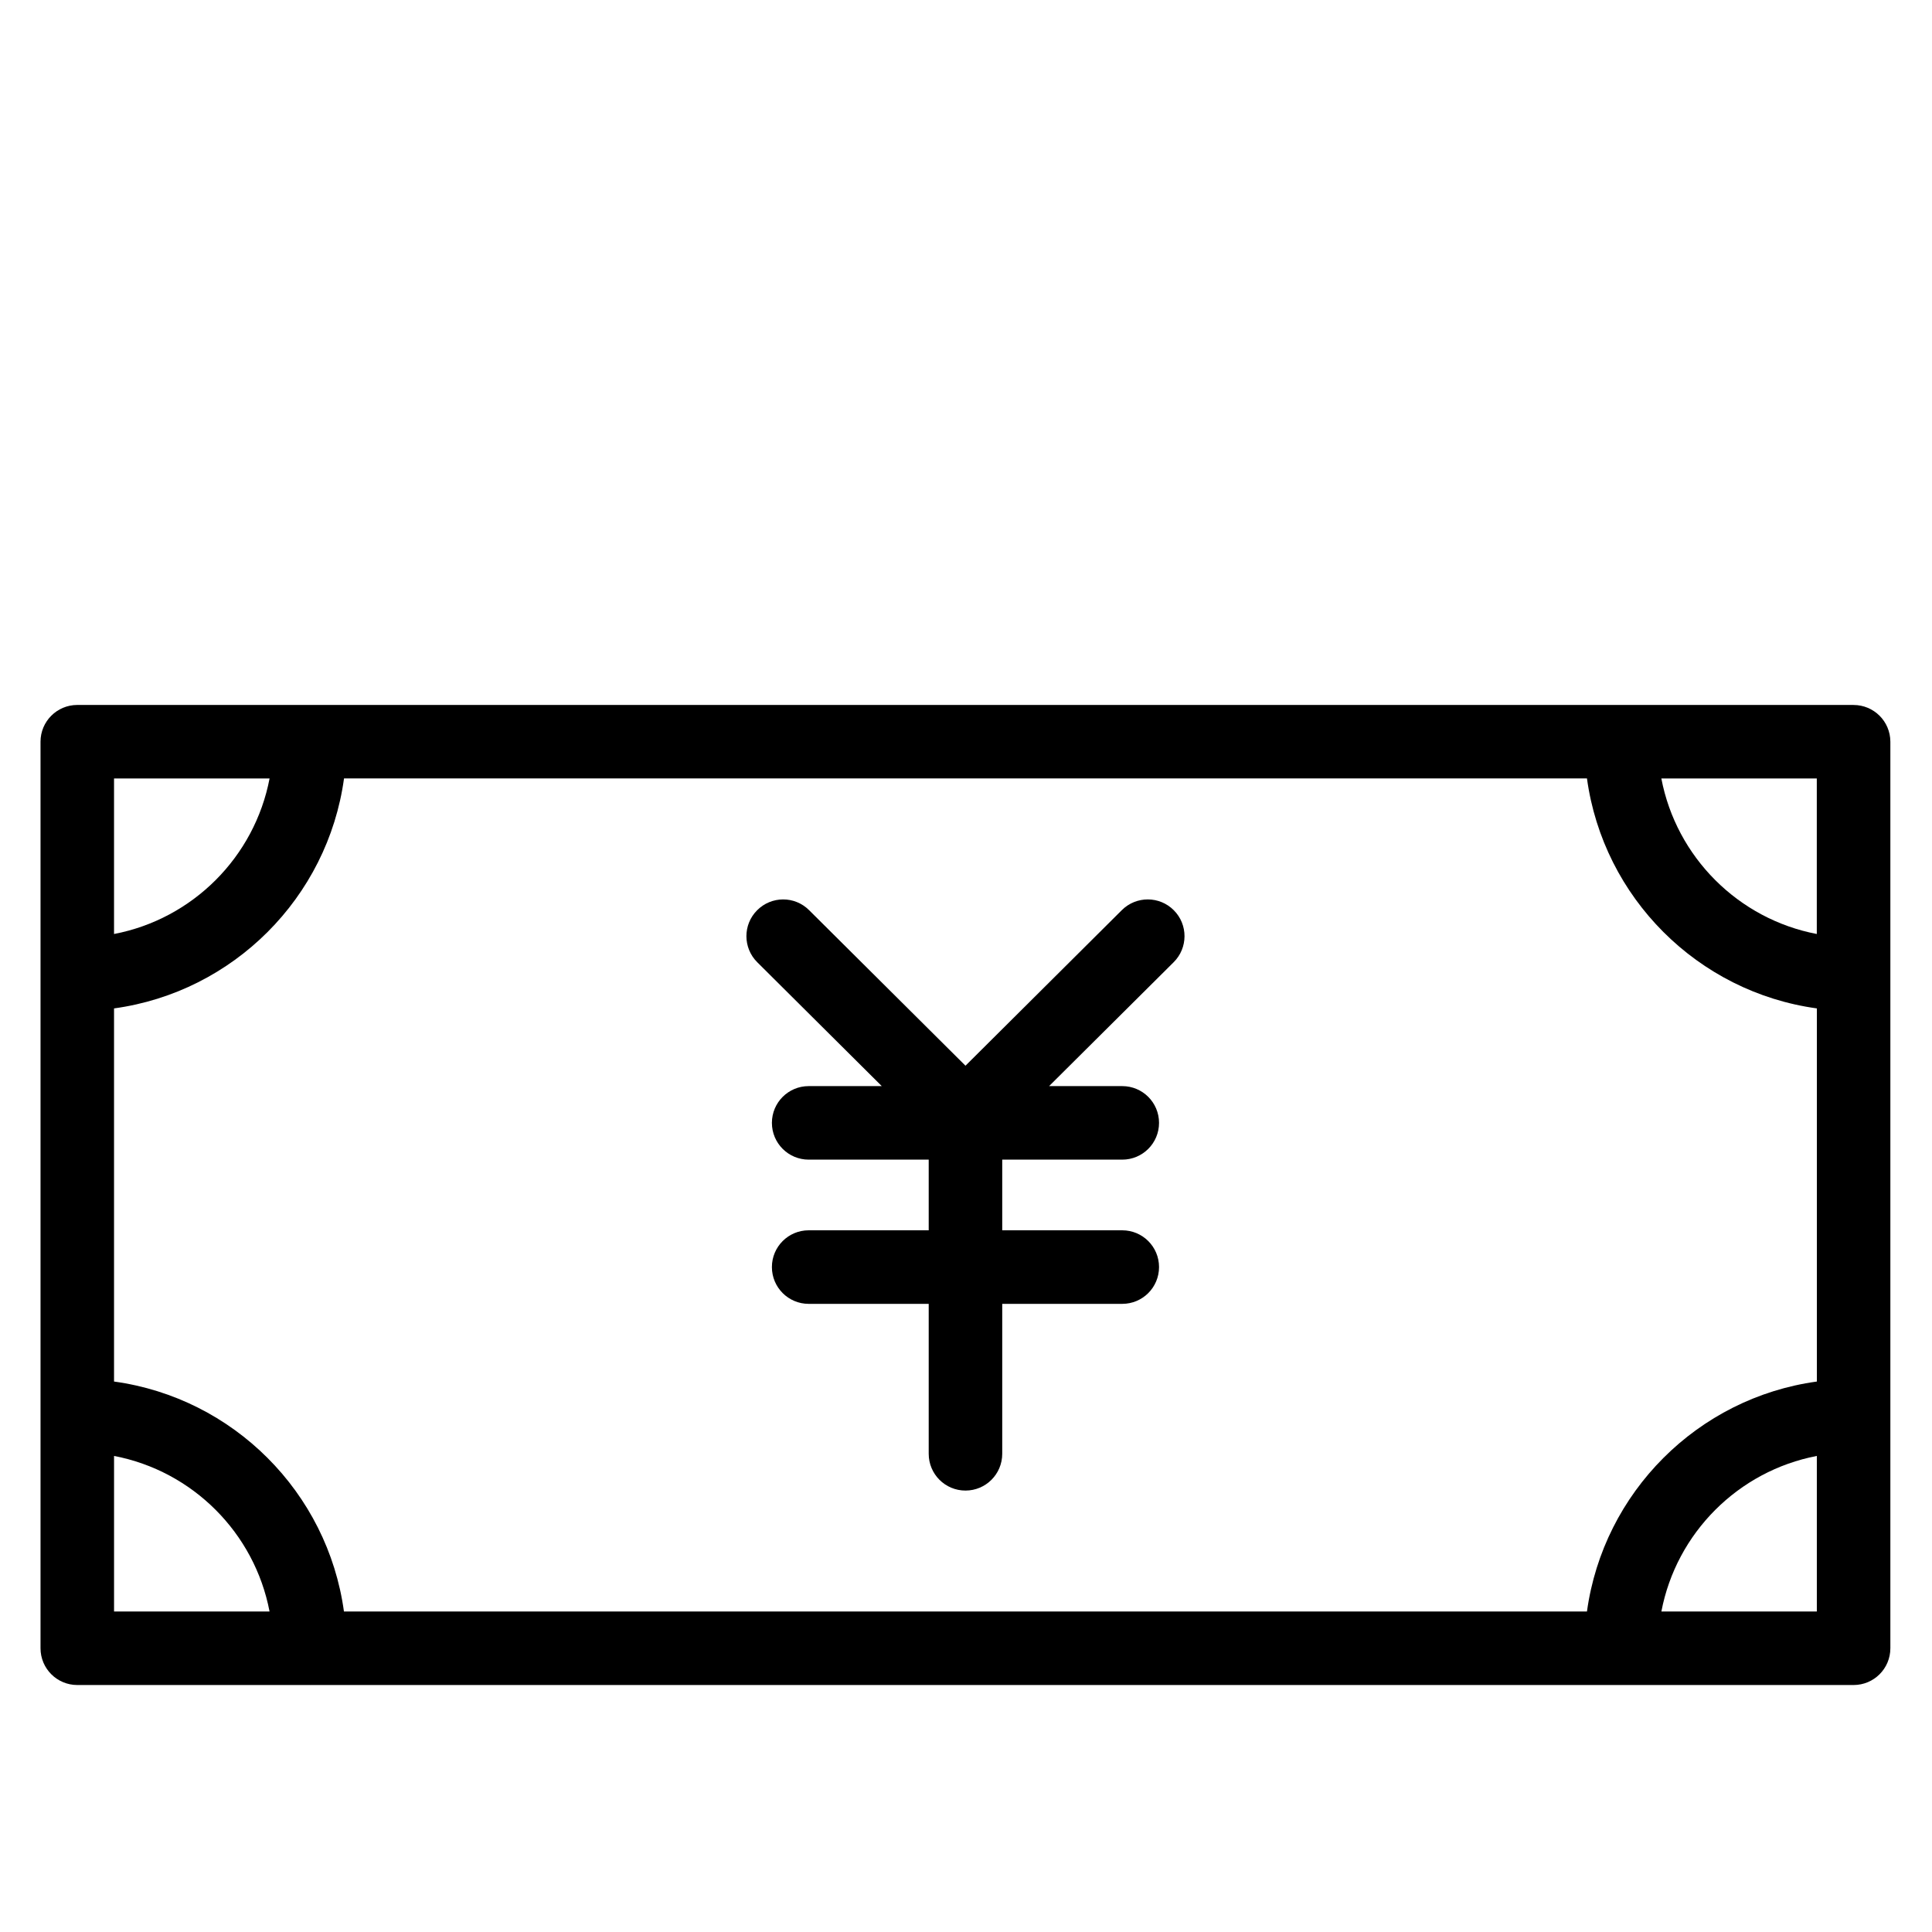
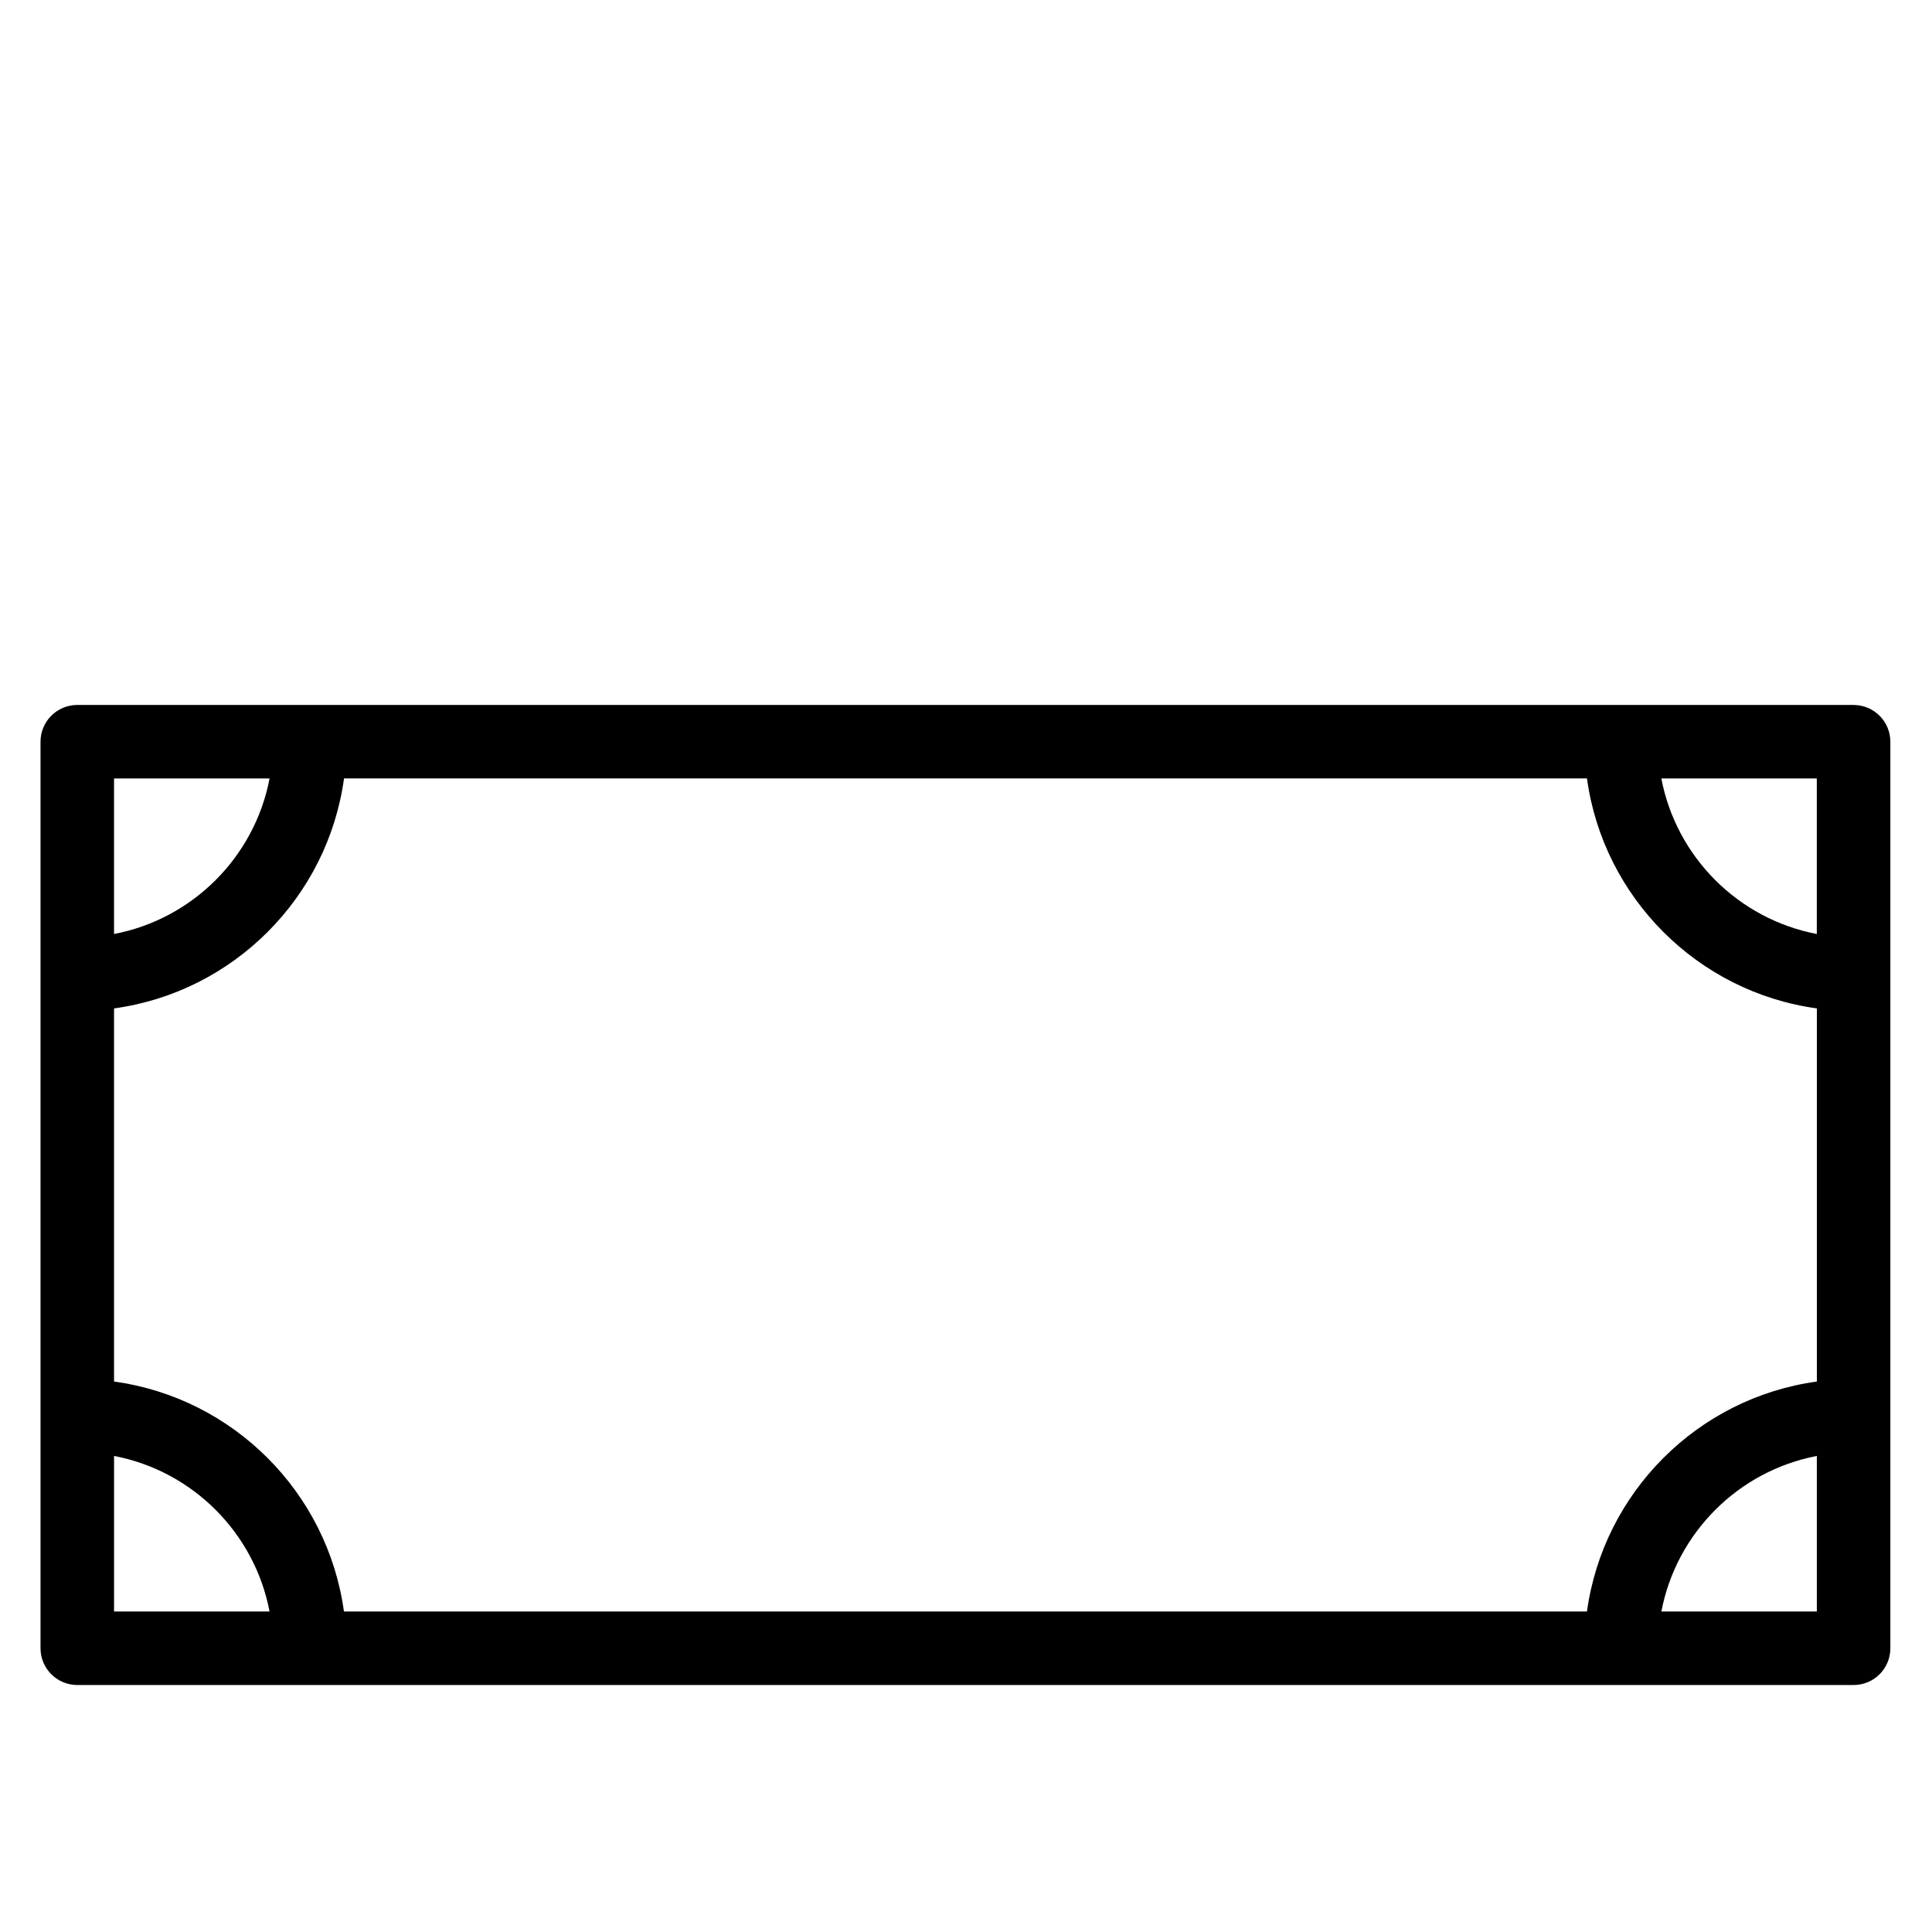
<svg xmlns="http://www.w3.org/2000/svg" fill="#000000" width="800px" height="800px" version="1.1" viewBox="144 144 512 512">
  <g>
    <path d="m635.21 330.82h-470.73c-5.375 0-9.742 4.356-9.742 9.742v61.676 0.012 0.02 116.83 0.02 0.02 61.664c0 5.383 4.367 9.742 9.742 9.742h61.633c0.02 0 0.031 0.012 0.043 0.012 0.02 0 0.031-0.012 0.051-0.012h347.3c0.02 0 0.02 0.012 0.043 0.012 0.02 0 0.043-0.012 0.051-0.012h61.613c5.394 0 9.75-4.356 9.75-9.742v-240.25c-0.012-5.375-4.367-9.73-9.762-9.73zm-460.98 80.418c31.582-4.336 56.605-29.355 60.941-60.949h329.39c4.336 31.582 29.355 56.617 60.93 60.949v98.883c-31.57 4.336-56.574 29.348-60.93 60.941h-329.41c-4.336-31.594-29.348-56.605-60.93-60.941v-98.883zm451.24-19.719c-20.824-3.977-37.23-20.395-41.195-41.219h41.195zm-410.03-41.219c-3.977 20.824-20.383 37.238-41.219 41.219v-41.219zm-41.215 179.54c20.824 3.977 37.23 20.383 41.207 41.219h-41.207zm410.06 41.219c3.969-20.824 20.383-37.238 41.195-41.219v41.219z" />
-     <path d="m377.68 431.83h-19.375c-5.375 0-9.742 4.356-9.742 9.742 0 5.383 4.367 9.742 9.742 9.742h31.812v18.727h-31.812c-5.375 0-9.742 4.356-9.742 9.742 0 5.394 4.367 9.75 9.742 9.75h31.812v39.738c0 5.383 4.356 9.742 9.742 9.742 5.383 0 9.742-4.356 9.742-9.742v-39.738h31.805c5.394 0 9.75-4.356 9.75-9.75 0-5.383-4.356-9.742-9.75-9.742h-31.805v-18.727h31.805c5.394 0 9.75-4.356 9.75-9.742 0-5.383-4.356-9.742-9.75-9.742h-19.387l33.012-32.832c3.82-3.789 3.84-9.961 0.043-13.77-3.777-3.809-9.949-3.84-13.781-0.031l-41.43 41.227-41.449-41.227c-3.82-3.809-9.98-3.777-13.77 0.031-3.801 3.809-3.777 9.98 0.031 13.77z" />
  </g>
</svg>